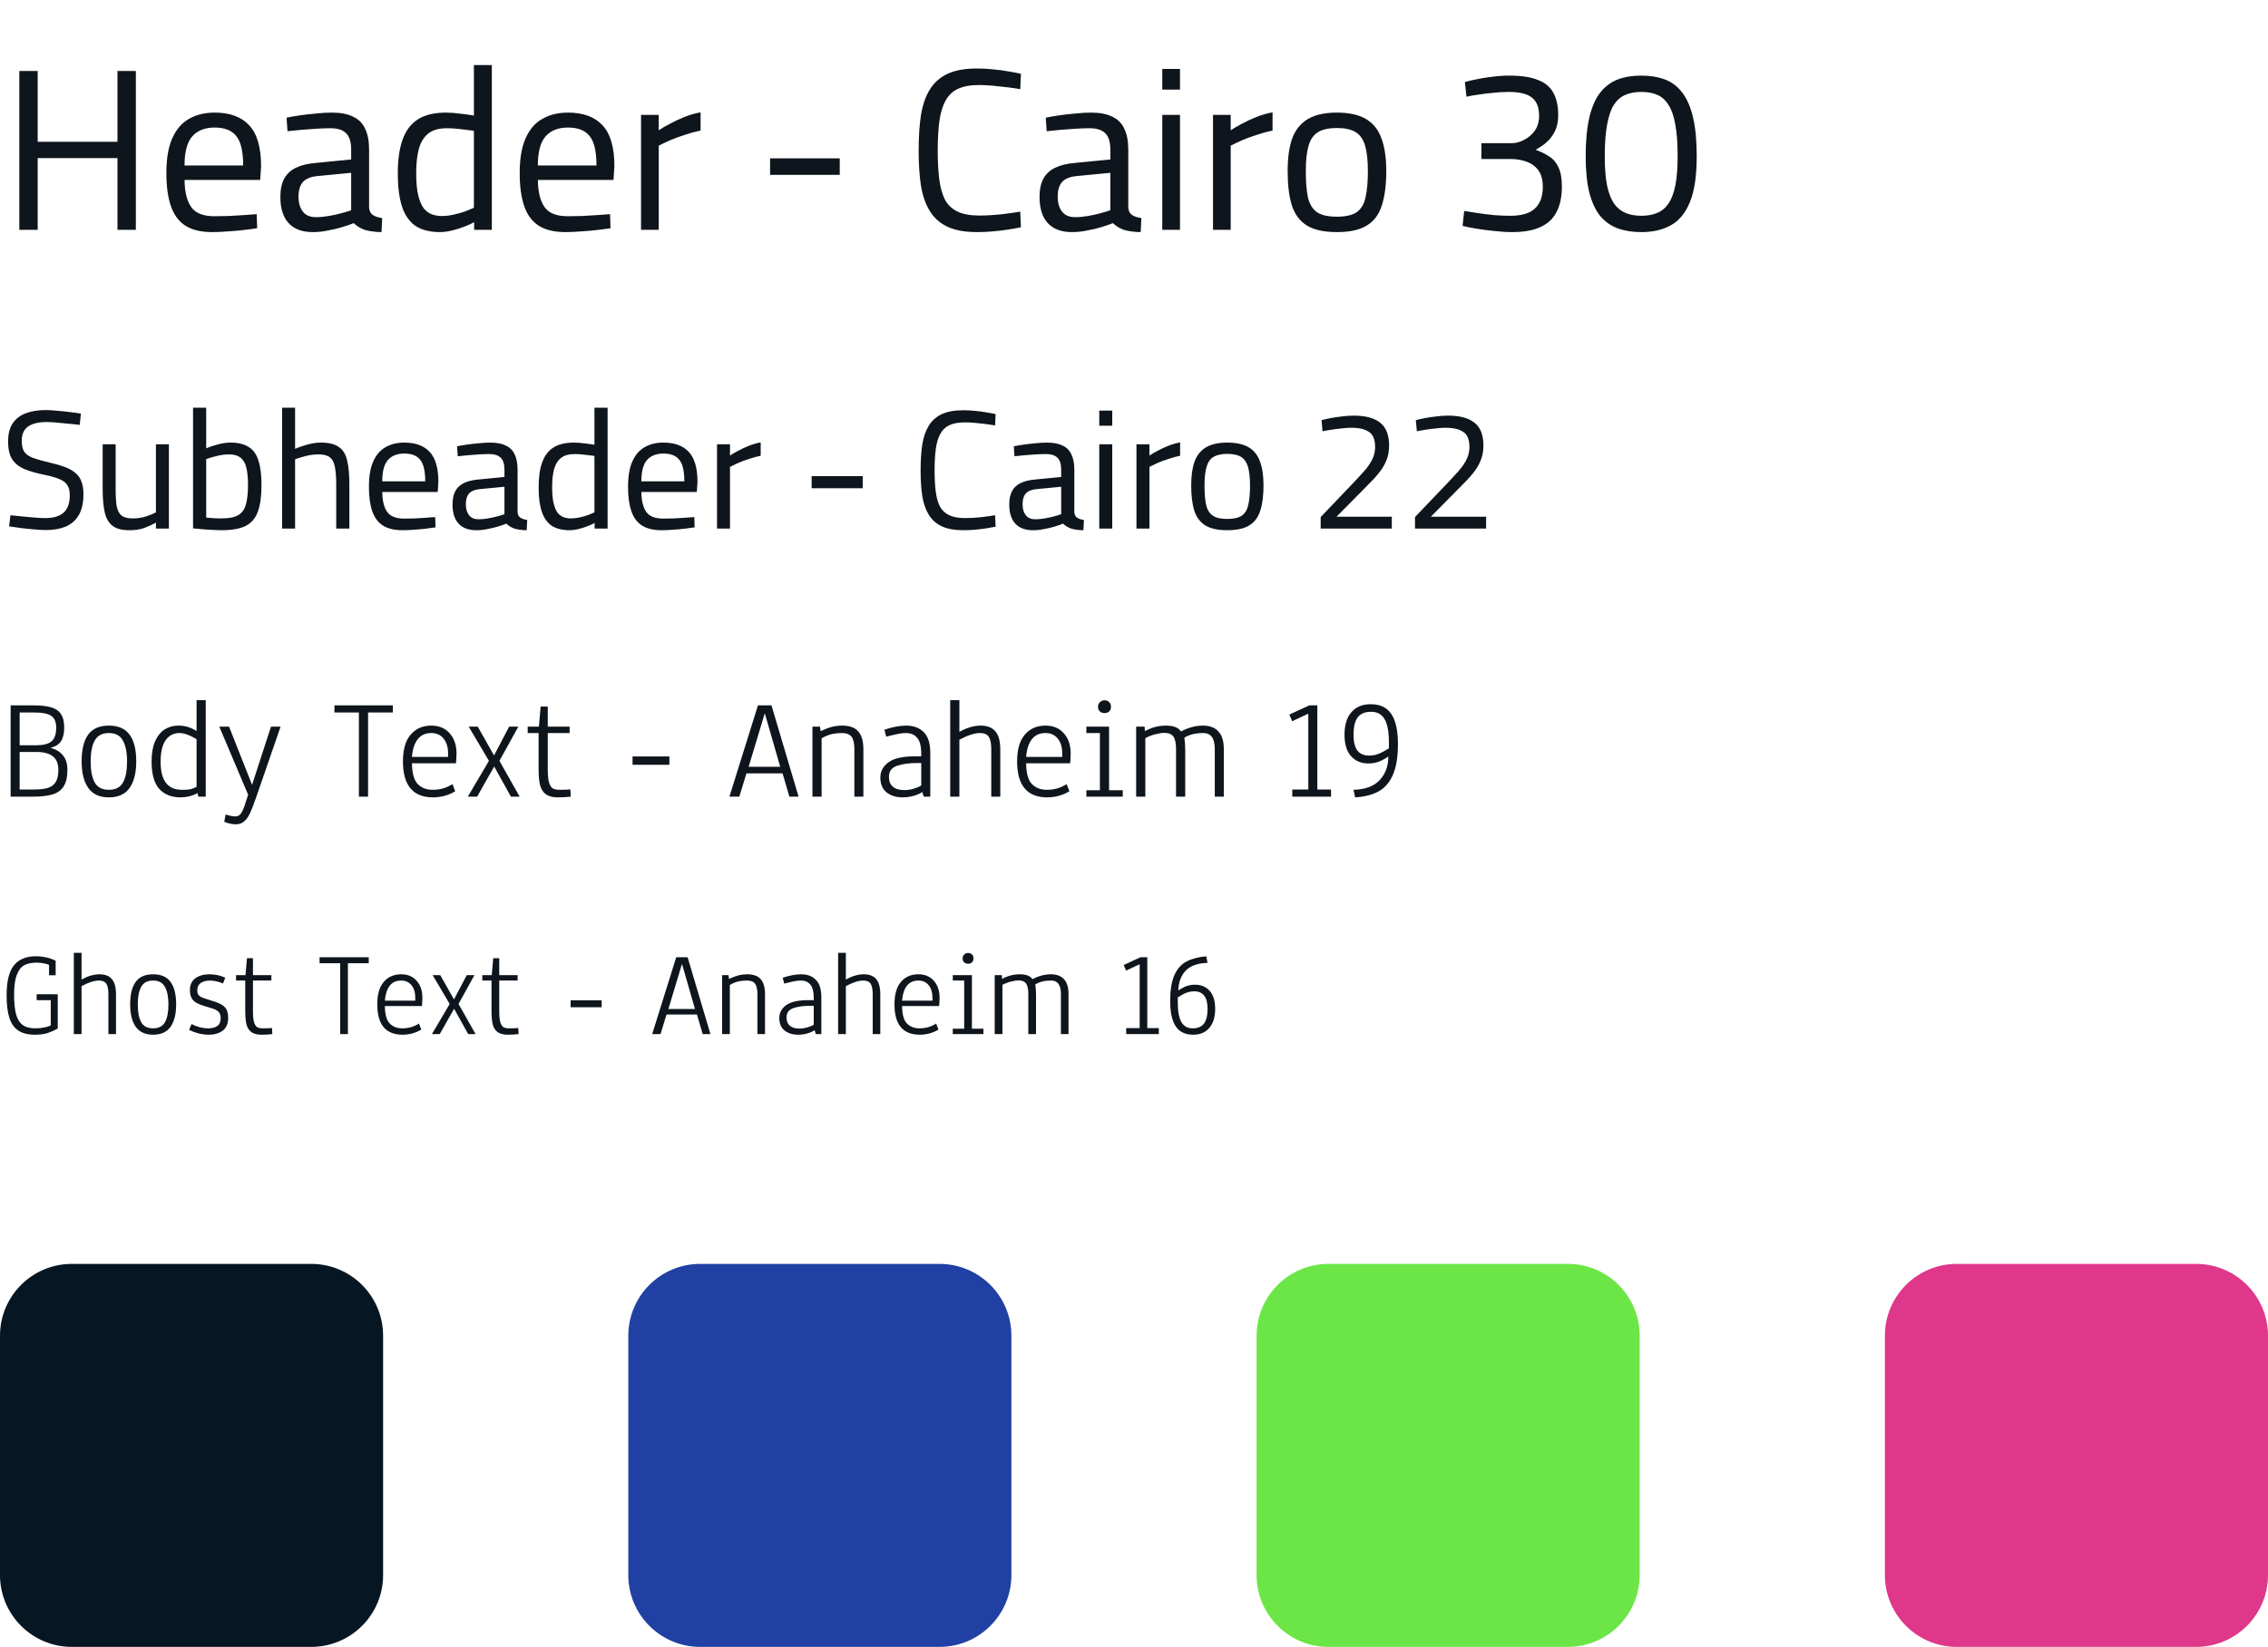
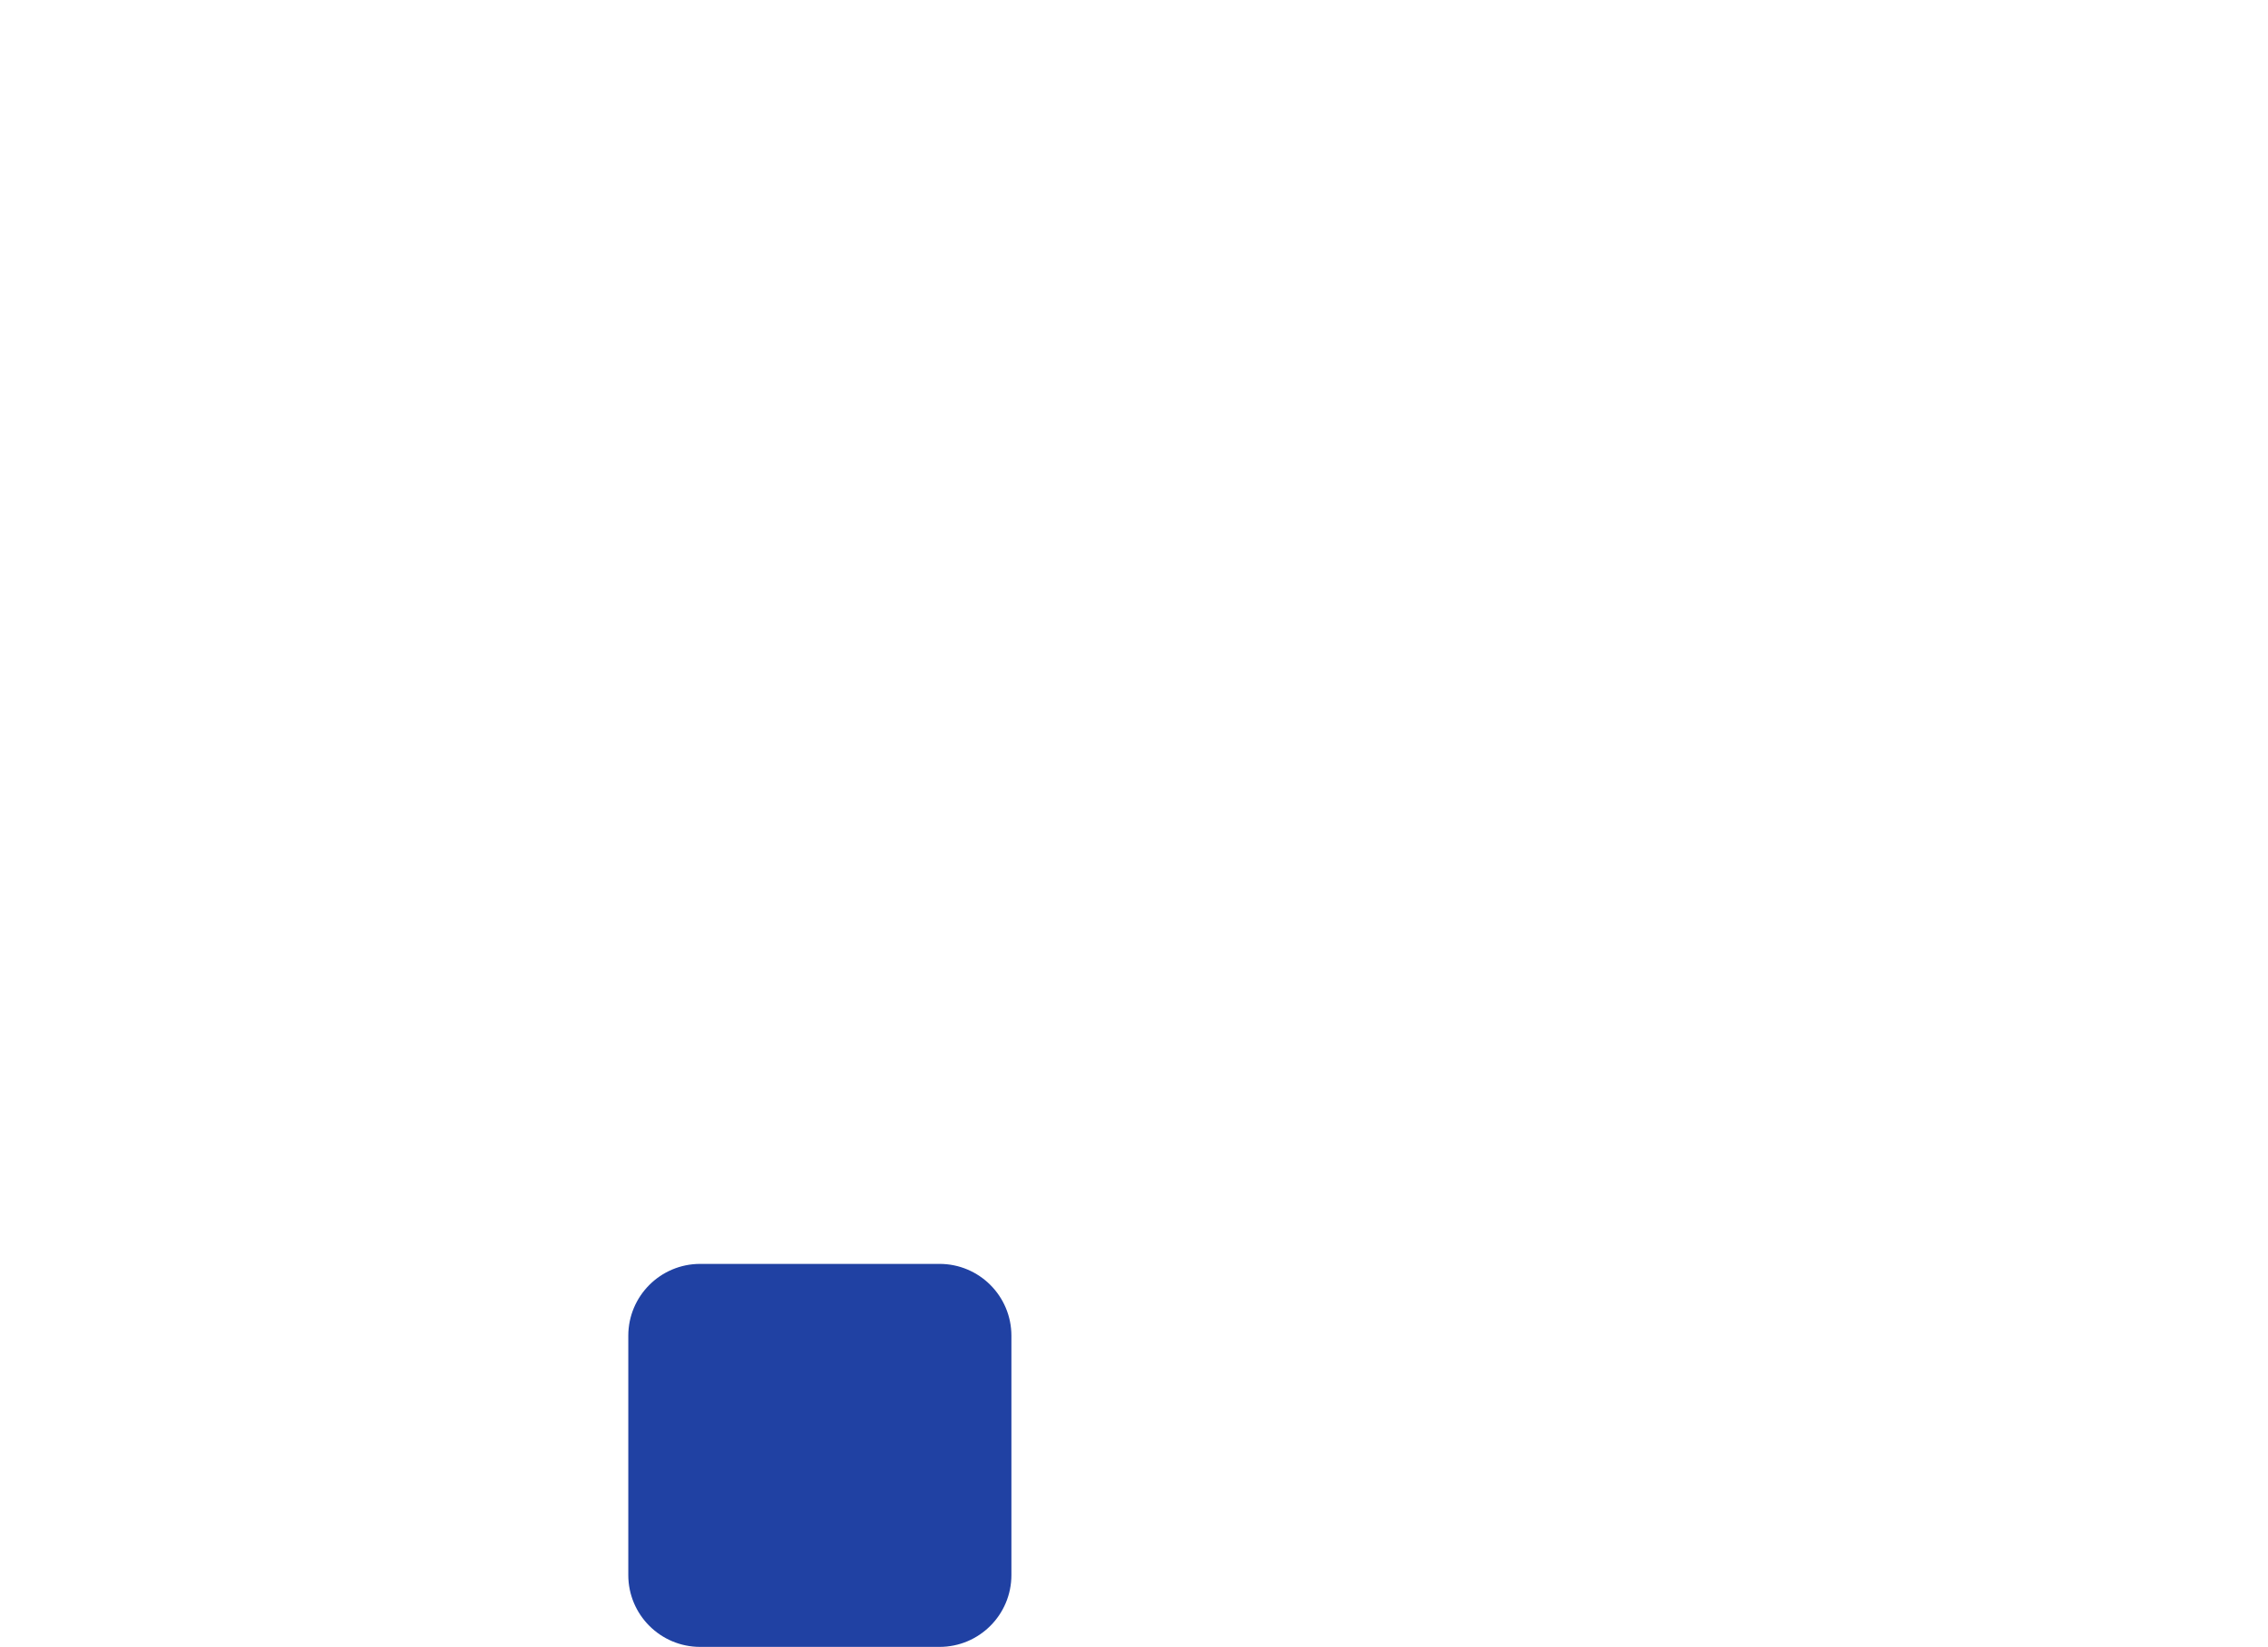
<svg xmlns="http://www.w3.org/2000/svg" width="296" height="215" viewBox="0 0 296 215" fill="none">
-   <path d="M40.62 165H9.38C4.199 165 0 169.199 0 174.38V205.62C0 210.801 4.199 215 9.38 215H40.62C45.801 215 50 210.801 50 205.62V174.38C50 169.199 45.801 165 40.62 165Z" fill="#061622" />
  <path d="M122.62 165H91.38C86.199 165 82 169.199 82 174.38V205.62C82 210.801 86.199 215 91.38 215H122.62C127.801 215 132 210.801 132 205.62V174.38C132 169.199 127.801 165 122.62 165Z" fill="#2041A3" />
-   <path d="M204.62 165H173.38C168.199 165 164 169.199 164 174.38V205.62C164 210.801 168.199 215 173.38 215H204.62C209.801 215 214 210.801 214 205.62V174.38C214 169.199 209.801 165 204.62 165Z" fill="#6BE646" />
-   <path d="M286.62 165H255.38C250.199 165 246 169.199 246 174.38V205.62C246 210.801 250.199 215 255.38 215H286.62C291.801 215 296 210.801 296 205.62V174.38C296 169.199 291.801 165 286.62 165Z" fill="#DF3789" />
-   <path d="M2.52 30V9.27H4.92V18.51H15.33V9.27H17.73V30H15.33V20.64H4.92V30H2.52ZM27.714 30.3C26.214 30.3 25.024 30.01 24.144 29.43C23.284 28.85 22.664 27.99 22.284 26.85C21.904 25.71 21.714 24.29 21.714 22.59C21.714 20.69 21.974 19.17 22.494 18.03C23.014 16.87 23.744 16.03 24.684 15.51C25.624 14.97 26.734 14.7 28.014 14.7C30.014 14.7 31.524 15.26 32.544 16.38C33.564 17.48 34.074 19.26 34.074 21.72L33.954 23.49H24.084C24.104 25.05 24.394 26.23 24.954 27.03C25.514 27.83 26.524 28.23 27.984 28.23C28.544 28.23 29.154 28.22 29.814 28.2C30.494 28.16 31.164 28.12 31.824 28.08C32.484 28.04 33.044 28 33.504 27.96L33.564 29.79C33.084 29.87 32.494 29.95 31.794 30.03C31.114 30.11 30.414 30.17 29.694 30.21C28.974 30.27 28.314 30.3 27.714 30.3ZM24.084 21.6H31.734C31.734 19.76 31.434 18.48 30.834 17.76C30.254 17.02 29.314 16.65 28.014 16.65C26.754 16.65 25.784 17.03 25.104 17.79C24.424 18.55 24.084 19.82 24.084 21.6ZM40.821 30.3C39.441 30.3 38.391 29.91 37.671 29.13C36.951 28.35 36.591 27.21 36.591 25.71C36.591 24.73 36.761 23.93 37.101 23.31C37.441 22.69 37.951 22.22 38.631 21.9C39.331 21.56 40.191 21.35 41.211 21.27L45.831 20.82V19.53C45.831 18.51 45.601 17.79 45.141 17.37C44.701 16.95 44.041 16.74 43.161 16.74C42.661 16.74 42.061 16.76 41.361 16.8C40.681 16.84 40.001 16.89 39.321 16.95C38.641 17.01 38.041 17.07 37.521 17.13L37.401 15.36C37.881 15.26 38.461 15.16 39.141 15.06C39.821 14.96 40.531 14.88 41.271 14.82C42.011 14.74 42.691 14.7 43.311 14.7C44.451 14.7 45.381 14.88 46.101 15.24C46.821 15.58 47.341 16.11 47.661 16.83C48.001 17.53 48.171 18.43 48.171 19.53V27.12C48.211 27.56 48.381 27.88 48.681 28.08C49.001 28.28 49.401 28.41 49.881 28.47L49.791 30.3C49.351 30.3 48.951 30.27 48.591 30.21C48.231 30.17 47.891 30.1 47.571 30C47.311 29.9 47.061 29.78 46.821 29.64C46.601 29.5 46.381 29.33 46.161 29.13C45.781 29.29 45.291 29.46 44.691 29.64C44.111 29.82 43.481 29.97 42.801 30.09C42.141 30.23 41.481 30.3 40.821 30.3ZM41.211 28.35C41.751 28.35 42.311 28.3 42.891 28.2C43.471 28.1 44.021 27.98 44.541 27.84C45.061 27.7 45.491 27.57 45.831 27.45V22.56L41.481 22.98C40.581 23.06 39.931 23.32 39.531 23.76C39.151 24.2 38.961 24.83 38.961 25.65C38.961 26.49 39.151 27.15 39.531 27.63C39.911 28.11 40.471 28.35 41.211 28.35ZM57.349 30.3C56.749 30.3 56.179 30.23 55.639 30.09C55.099 29.97 54.599 29.75 54.139 29.43C53.699 29.11 53.309 28.67 52.969 28.11C52.629 27.53 52.369 26.79 52.189 25.89C52.009 24.99 51.919 23.9 51.919 22.62C51.919 20.84 52.129 19.37 52.549 18.21C52.969 17.03 53.639 16.15 54.559 15.57C55.479 14.99 56.699 14.7 58.219 14.7C58.799 14.7 59.449 14.75 60.169 14.85C60.889 14.93 61.449 15.01 61.849 15.09V8.49H64.189V30H61.879V29.01C61.559 29.19 61.139 29.38 60.619 29.58C60.119 29.78 59.579 29.95 58.999 30.09C58.439 30.23 57.889 30.3 57.349 30.3ZM57.649 28.2C58.169 28.2 58.689 28.14 59.209 28.02C59.749 27.9 60.249 27.76 60.709 27.6C61.169 27.42 61.549 27.26 61.849 27.12V17.07C61.609 17.03 61.279 16.99 60.859 16.95C60.439 16.89 59.999 16.84 59.539 16.8C59.099 16.76 58.699 16.74 58.339 16.74C57.319 16.74 56.519 16.96 55.939 17.4C55.359 17.84 54.939 18.5 54.679 19.38C54.439 20.24 54.319 21.32 54.319 22.62C54.319 23.82 54.409 24.79 54.589 25.53C54.769 26.25 55.009 26.81 55.309 27.21C55.629 27.59 55.989 27.85 56.389 27.99C56.789 28.13 57.209 28.2 57.649 28.2ZM73.827 30.3C72.327 30.3 71.137 30.01 70.257 29.43C69.397 28.85 68.777 27.99 68.397 26.85C68.017 25.71 67.827 24.29 67.827 22.59C67.827 20.69 68.087 19.17 68.607 18.03C69.127 16.87 69.857 16.03 70.797 15.51C71.737 14.97 72.847 14.7 74.127 14.7C76.127 14.7 77.637 15.26 78.657 16.38C79.677 17.48 80.187 19.26 80.187 21.72L80.067 23.49H70.197C70.217 25.05 70.507 26.23 71.067 27.03C71.627 27.83 72.637 28.23 74.097 28.23C74.657 28.23 75.267 28.22 75.927 28.2C76.607 28.16 77.277 28.12 77.937 28.08C78.597 28.04 79.157 28 79.617 27.96L79.677 29.79C79.197 29.87 78.607 29.95 77.907 30.03C77.227 30.11 76.527 30.17 75.807 30.21C75.087 30.27 74.427 30.3 73.827 30.3ZM70.197 21.6H77.847C77.847 19.76 77.547 18.48 76.947 17.76C76.367 17.02 75.427 16.65 74.127 16.65C72.867 16.65 71.897 17.03 71.217 17.79C70.537 18.55 70.197 19.82 70.197 21.6ZM83.664 30V15H85.974V17.01C86.354 16.75 86.834 16.47 87.414 16.17C87.994 15.85 88.634 15.55 89.334 15.27C90.034 14.99 90.734 14.79 91.434 14.67V17.04C90.754 17.18 90.064 17.37 89.364 17.61C88.664 17.83 88.014 18.07 87.414 18.33C86.834 18.59 86.354 18.82 85.974 19.02V30H83.664ZM100.506 22.83V20.67H109.596V22.83H100.506ZM127.514 30.3C125.954 30.3 124.674 30.07 123.674 29.61C122.694 29.15 121.924 28.47 121.364 27.57C120.804 26.67 120.414 25.56 120.194 24.24C119.994 22.92 119.894 21.4 119.894 19.68C119.894 17.92 119.994 16.37 120.194 15.03C120.414 13.69 120.804 12.57 121.364 11.67C121.924 10.77 122.694 10.09 123.674 9.63C124.674 9.17 125.954 8.94 127.514 8.94C128.234 8.94 128.944 8.98 129.644 9.06C130.364 9.12 131.034 9.21 131.654 9.33C132.274 9.43 132.804 9.53 133.244 9.63L133.154 11.64C132.714 11.56 132.174 11.48 131.534 11.4C130.894 11.32 130.244 11.25 129.584 11.19C128.924 11.13 128.324 11.1 127.784 11.1C126.644 11.1 125.714 11.27 124.994 11.61C124.294 11.95 123.754 12.48 123.374 13.2C122.994 13.9 122.734 14.79 122.594 15.87C122.454 16.93 122.384 18.2 122.384 19.68C122.384 21.12 122.454 22.38 122.594 23.46C122.734 24.52 122.984 25.4 123.344 26.1C123.724 26.78 124.274 27.29 124.994 27.63C125.714 27.97 126.654 28.14 127.814 28.14C128.654 28.14 129.574 28.09 130.574 27.99C131.594 27.87 132.454 27.75 133.154 27.63L133.244 29.67C132.764 29.77 132.204 29.87 131.564 29.97C130.924 30.07 130.254 30.15 129.554 30.21C128.854 30.27 128.174 30.3 127.514 30.3ZM139.903 30.3C138.523 30.3 137.473 29.91 136.753 29.13C136.033 28.35 135.673 27.21 135.673 25.71C135.673 24.73 135.843 23.93 136.183 23.31C136.523 22.69 137.033 22.22 137.713 21.9C138.413 21.56 139.273 21.35 140.293 21.27L144.913 20.82V19.53C144.913 18.51 144.683 17.79 144.223 17.37C143.783 16.95 143.123 16.74 142.243 16.74C141.743 16.74 141.143 16.76 140.443 16.8C139.763 16.84 139.083 16.89 138.403 16.95C137.723 17.01 137.123 17.07 136.603 17.13L136.483 15.36C136.963 15.26 137.543 15.16 138.223 15.06C138.903 14.96 139.613 14.88 140.353 14.82C141.093 14.74 141.773 14.7 142.393 14.7C143.533 14.7 144.463 14.88 145.183 15.24C145.903 15.58 146.423 16.11 146.743 16.83C147.083 17.53 147.253 18.43 147.253 19.53V27.12C147.293 27.56 147.463 27.88 147.763 28.08C148.083 28.28 148.483 28.41 148.963 28.47L148.873 30.3C148.433 30.3 148.033 30.27 147.673 30.21C147.313 30.17 146.973 30.1 146.653 30C146.393 29.9 146.143 29.78 145.903 29.64C145.683 29.5 145.463 29.33 145.243 29.13C144.863 29.29 144.373 29.46 143.773 29.64C143.193 29.82 142.563 29.97 141.883 30.09C141.223 30.23 140.563 30.3 139.903 30.3ZM140.293 28.35C140.833 28.35 141.393 28.3 141.973 28.2C142.553 28.1 143.103 27.98 143.623 27.84C144.143 27.7 144.573 27.57 144.913 27.45V22.56L140.563 22.98C139.663 23.06 139.013 23.32 138.613 23.76C138.233 24.2 138.043 24.83 138.043 25.65C138.043 26.49 138.233 27.15 138.613 27.63C138.993 28.11 139.553 28.35 140.293 28.35ZM151.691 30V15H154.001V30H151.691ZM151.691 11.7V9H154.001V11.7H151.691ZM158.312 30V15H160.622V17.01C161.002 16.75 161.482 16.47 162.062 16.17C162.642 15.85 163.282 15.55 163.982 15.27C164.682 14.99 165.382 14.79 166.082 14.67V17.04C165.402 17.18 164.712 17.37 164.012 17.61C163.312 17.83 162.662 18.07 162.062 18.33C161.482 18.59 161.002 18.82 160.622 19.02V30H158.312ZM174.473 30.3C172.793 30.3 171.483 30.01 170.543 29.43C169.623 28.85 168.973 27.97 168.593 26.79C168.233 25.61 168.053 24.12 168.053 22.32C168.053 20.6 168.253 19.18 168.653 18.06C169.073 16.94 169.753 16.1 170.693 15.54C171.633 14.98 172.893 14.7 174.473 14.7C176.073 14.7 177.343 14.98 178.283 15.54C179.223 16.1 179.893 16.94 180.293 18.06C180.713 19.18 180.923 20.6 180.923 22.32C180.923 24.12 180.733 25.61 180.353 26.79C179.993 27.97 179.343 28.85 178.403 29.43C177.483 30.01 176.173 30.3 174.473 30.3ZM174.473 28.29C175.633 28.29 176.503 28.09 177.083 27.69C177.663 27.27 178.043 26.62 178.223 25.74C178.423 24.86 178.523 23.72 178.523 22.32C178.523 20.94 178.403 19.84 178.163 19.02C177.923 18.2 177.513 17.61 176.933 17.25C176.353 16.89 175.533 16.71 174.473 16.71C173.433 16.71 172.613 16.89 172.013 17.25C171.433 17.61 171.023 18.2 170.783 19.02C170.543 19.84 170.423 20.94 170.423 22.32C170.423 23.72 170.513 24.86 170.693 25.74C170.893 26.62 171.283 27.27 171.863 27.69C172.443 28.09 173.313 28.29 174.473 28.29ZM197.363 30.3C196.603 30.3 195.813 30.25 194.993 30.15C194.173 30.07 193.403 29.97 192.683 29.85C191.963 29.73 191.363 29.61 190.883 29.49L191.093 27.54C191.553 27.62 192.123 27.71 192.803 27.81C193.483 27.91 194.203 28 194.963 28.08C195.723 28.14 196.443 28.17 197.123 28.17C198.563 28.17 199.623 27.86 200.303 27.24C201.003 26.6 201.353 25.66 201.353 24.42C201.353 23.52 201.173 22.81 200.813 22.29C200.453 21.77 199.963 21.39 199.343 21.15C198.743 20.91 198.073 20.78 197.333 20.76H193.343V18.69H197.333C197.833 18.69 198.353 18.55 198.893 18.27C199.453 17.99 199.923 17.59 200.303 17.07C200.683 16.53 200.873 15.89 200.873 15.15C200.873 14.03 200.563 13.23 199.943 12.75C199.343 12.25 198.323 12 196.883 12C196.223 12 195.543 12.04 194.843 12.12C194.163 12.18 193.513 12.26 192.893 12.36C192.293 12.44 191.793 12.53 191.393 12.63L191.183 10.71C191.583 10.59 192.093 10.47 192.713 10.35C193.353 10.21 194.043 10.1 194.783 10.02C195.523 9.92 196.253 9.87 196.973 9.87C198.553 9.87 199.803 10.06 200.723 10.44C201.663 10.8 202.333 11.36 202.733 12.12C203.153 12.88 203.363 13.85 203.363 15.03C203.363 15.79 203.243 16.44 203.003 16.98C202.763 17.5 202.473 17.94 202.133 18.3C201.793 18.64 201.463 18.91 201.143 19.11C200.823 19.31 200.583 19.46 200.423 19.56C201.103 19.8 201.693 20.09 202.193 20.43C202.713 20.75 203.113 21.22 203.393 21.84C203.693 22.44 203.843 23.27 203.843 24.33C203.843 25.67 203.613 26.78 203.153 27.66C202.713 28.54 202.013 29.2 201.053 29.64C200.093 30.08 198.863 30.3 197.363 30.3ZM214.211 30.3C213.071 30.3 212.051 30.14 211.151 29.82C210.271 29.5 209.511 28.97 208.871 28.23C208.251 27.47 207.771 26.45 207.431 25.17C207.111 23.89 206.951 22.3 206.951 20.4C206.951 18.38 207.111 16.69 207.431 15.33C207.751 13.97 208.221 12.89 208.841 12.09C209.481 11.29 210.241 10.72 211.121 10.38C212.021 10.04 213.041 9.87 214.181 9.87C215.361 9.87 216.401 10.04 217.301 10.38C218.201 10.72 218.951 11.29 219.551 12.09C220.171 12.89 220.641 13.97 220.961 15.33C221.281 16.67 221.441 18.36 221.441 20.4C221.441 22.92 221.151 24.9 220.571 26.34C219.991 27.78 219.161 28.8 218.081 29.4C217.021 30 215.731 30.3 214.211 30.3ZM214.211 28.17C214.991 28.17 215.671 28.05 216.251 27.81C216.851 27.57 217.351 27.16 217.751 26.58C218.151 26 218.451 25.21 218.651 24.21C218.851 23.19 218.951 21.92 218.951 20.4C218.951 18.74 218.851 17.37 218.651 16.29C218.471 15.21 218.181 14.36 217.781 13.74C217.401 13.1 216.911 12.65 216.311 12.39C215.731 12.13 215.031 12 214.211 12C213.411 12 212.711 12.13 212.111 12.39C211.511 12.65 211.011 13.09 210.611 13.71C210.231 14.33 209.941 15.19 209.741 16.29C209.541 17.37 209.441 18.75 209.441 20.43C209.441 21.95 209.541 23.22 209.741 24.24C209.961 25.24 210.271 26.03 210.671 26.61C211.091 27.17 211.591 27.57 212.171 27.81C212.771 28.05 213.451 28.17 214.211 28.17ZM6.006 69.198C5.566 69.198 5.053 69.169 4.466 69.11C3.879 69.066 3.293 69.007 2.706 68.934C2.134 68.846 1.628 68.773 1.188 68.714L1.364 67.262C1.789 67.306 2.281 67.357 2.838 67.416C3.41 67.475 3.967 67.526 4.51 67.57C5.067 67.614 5.537 67.636 5.918 67.636C6.989 67.636 7.788 67.394 8.316 66.91C8.844 66.426 9.108 65.671 9.108 64.644C9.108 64.087 8.998 63.647 8.778 63.324C8.573 62.987 8.221 62.723 7.722 62.532C7.238 62.327 6.585 62.143 5.764 61.982C4.708 61.762 3.828 61.505 3.124 61.212C2.435 60.904 1.914 60.471 1.562 59.914C1.225 59.357 1.056 58.601 1.056 57.648C1.056 56.665 1.254 55.873 1.65 55.272C2.061 54.671 2.633 54.231 3.366 53.952C4.114 53.673 4.979 53.534 5.962 53.534C6.402 53.534 6.901 53.563 7.458 53.622C8.03 53.666 8.587 53.725 9.13 53.798C9.687 53.857 10.164 53.923 10.56 53.996L10.406 55.47C9.981 55.411 9.489 55.36 8.932 55.316C8.375 55.257 7.839 55.206 7.326 55.162C6.813 55.118 6.402 55.096 6.094 55.096C5.023 55.096 4.209 55.294 3.652 55.69C3.109 56.086 2.838 56.702 2.838 57.538C2.838 58.183 2.955 58.675 3.19 59.012C3.439 59.349 3.835 59.613 4.378 59.804C4.921 59.995 5.632 60.193 6.512 60.398C7.275 60.574 7.927 60.765 8.47 60.97C9.027 61.175 9.482 61.432 9.834 61.74C10.201 62.033 10.465 62.407 10.626 62.862C10.802 63.302 10.89 63.852 10.89 64.512C10.89 65.627 10.692 66.529 10.296 67.218C9.9 67.907 9.335 68.413 8.602 68.736C7.869 69.044 7.003 69.198 6.006 69.198ZM16.852 69.22C15.913 69.22 15.194 69.029 14.696 68.648C14.197 68.267 13.852 67.673 13.662 66.866C13.486 66.059 13.398 65.018 13.398 63.742V58H15.092V63.742C15.092 64.71 15.136 65.48 15.224 66.052C15.326 66.624 15.539 67.042 15.862 67.306C16.184 67.555 16.669 67.68 17.314 67.68C17.959 67.68 18.546 67.592 19.074 67.416C19.602 67.24 20.027 67.064 20.35 66.888V58H22.044V69H20.35V68.23C19.881 68.494 19.367 68.729 18.81 68.934C18.267 69.125 17.614 69.22 16.852 69.22ZM28.913 69.22C28.59 69.22 28.201 69.205 27.747 69.176C27.307 69.161 26.86 69.132 26.405 69.088C25.95 69.044 25.547 69.007 25.195 68.978V53.226H26.911V58.528C27.263 58.367 27.739 58.205 28.341 58.044C28.942 57.868 29.521 57.78 30.079 57.78C31.076 57.78 31.868 57.971 32.455 58.352C33.056 58.719 33.481 59.313 33.731 60.134C33.995 60.941 34.127 62.004 34.127 63.324C34.127 64.791 33.965 65.957 33.643 66.822C33.335 67.673 32.8 68.289 32.037 68.67C31.289 69.037 30.247 69.22 28.913 69.22ZM28.891 67.68C29.888 67.68 30.629 67.533 31.113 67.24C31.611 66.932 31.942 66.455 32.103 65.81C32.279 65.165 32.367 64.336 32.367 63.324C32.367 62.385 32.294 61.623 32.147 61.036C32 60.449 31.744 60.017 31.377 59.738C31.025 59.459 30.534 59.32 29.903 59.32C29.36 59.32 28.81 59.393 28.253 59.54C27.695 59.672 27.248 59.804 26.911 59.936V67.57C27.219 67.599 27.571 67.629 27.967 67.658C28.378 67.673 28.686 67.68 28.891 67.68ZM36.818 69V53.226H38.512V58.594C38.894 58.418 39.4 58.242 40.03 58.066C40.676 57.875 41.292 57.78 41.878 57.78C42.89 57.78 43.66 57.963 44.188 58.33C44.731 58.682 45.098 59.254 45.288 60.046C45.494 60.838 45.596 61.879 45.596 63.17V69H43.88V63.236C43.88 62.283 43.822 61.52 43.704 60.948C43.602 60.376 43.389 59.965 43.066 59.716C42.744 59.452 42.245 59.32 41.57 59.32C41.013 59.32 40.448 59.393 39.876 59.54C39.304 59.687 38.85 59.826 38.512 59.958V69H36.818ZM52.55 69.22C51.45 69.22 50.578 69.007 49.932 68.582C49.302 68.157 48.847 67.526 48.568 66.69C48.29 65.854 48.15 64.813 48.15 63.566C48.15 62.173 48.341 61.058 48.722 60.222C49.104 59.371 49.639 58.755 50.328 58.374C51.018 57.978 51.832 57.78 52.77 57.78C54.237 57.78 55.344 58.191 56.092 59.012C56.84 59.819 57.214 61.124 57.214 62.928L57.126 64.226H49.888C49.903 65.37 50.116 66.235 50.526 66.822C50.937 67.409 51.678 67.702 52.748 67.702C53.159 67.702 53.606 67.695 54.09 67.68C54.589 67.651 55.08 67.621 55.564 67.592C56.048 67.563 56.459 67.533 56.796 67.504L56.84 68.846C56.488 68.905 56.056 68.963 55.542 69.022C55.044 69.081 54.53 69.125 54.002 69.154C53.474 69.198 52.99 69.22 52.55 69.22ZM49.888 62.84H55.498C55.498 61.491 55.278 60.552 54.838 60.024C54.413 59.481 53.724 59.21 52.77 59.21C51.846 59.21 51.135 59.489 50.636 60.046C50.138 60.603 49.888 61.535 49.888 62.84ZM62.162 69.22C61.15 69.22 60.38 68.934 59.852 68.362C59.324 67.79 59.06 66.954 59.06 65.854C59.06 65.135 59.184 64.549 59.434 64.094C59.683 63.639 60.057 63.295 60.556 63.06C61.069 62.811 61.7 62.657 62.448 62.598L65.836 62.268V61.322C65.836 60.574 65.667 60.046 65.33 59.738C65.007 59.43 64.523 59.276 63.878 59.276C63.511 59.276 63.071 59.291 62.558 59.32C62.059 59.349 61.56 59.386 61.062 59.43C60.563 59.474 60.123 59.518 59.742 59.562L59.654 58.264C60.006 58.191 60.431 58.117 60.93 58.044C61.428 57.971 61.949 57.912 62.492 57.868C63.034 57.809 63.533 57.78 63.988 57.78C64.824 57.78 65.506 57.912 66.034 58.176C66.562 58.425 66.943 58.814 67.178 59.342C67.427 59.855 67.552 60.515 67.552 61.322V66.888C67.581 67.211 67.706 67.445 67.926 67.592C68.16 67.739 68.454 67.834 68.806 67.878L68.74 69.22C68.417 69.22 68.124 69.198 67.86 69.154C67.596 69.125 67.346 69.073 67.112 69C66.921 68.927 66.738 68.839 66.562 68.736C66.4 68.633 66.239 68.509 66.078 68.362C65.799 68.479 65.44 68.604 65 68.736C64.574 68.868 64.112 68.978 63.614 69.066C63.13 69.169 62.646 69.22 62.162 69.22ZM62.448 67.79C62.844 67.79 63.254 67.753 63.68 67.68C64.105 67.607 64.508 67.519 64.89 67.416C65.271 67.313 65.586 67.218 65.836 67.13V63.544L62.646 63.852C61.986 63.911 61.509 64.101 61.216 64.424C60.937 64.747 60.798 65.209 60.798 65.81C60.798 66.426 60.937 66.91 61.216 67.262C61.494 67.614 61.905 67.79 62.448 67.79ZM74.283 69.22C73.843 69.22 73.425 69.169 73.029 69.066C72.633 68.978 72.266 68.817 71.929 68.582C71.606 68.347 71.32 68.025 71.071 67.614C70.821 67.189 70.631 66.646 70.499 65.986C70.367 65.326 70.301 64.527 70.301 63.588C70.301 62.283 70.455 61.205 70.763 60.354C71.071 59.489 71.562 58.843 72.237 58.418C72.911 57.993 73.806 57.78 74.921 57.78C75.346 57.78 75.823 57.817 76.351 57.89C76.879 57.949 77.289 58.007 77.583 58.066V53.226H79.299V69H77.605V68.274C77.37 68.406 77.062 68.545 76.681 68.692C76.314 68.839 75.918 68.963 75.493 69.066C75.082 69.169 74.679 69.22 74.283 69.22ZM74.503 67.68C74.884 67.68 75.265 67.636 75.647 67.548C76.043 67.46 76.409 67.357 76.747 67.24C77.084 67.108 77.363 66.991 77.583 66.888V59.518C77.407 59.489 77.165 59.459 76.857 59.43C76.549 59.386 76.226 59.349 75.889 59.32C75.566 59.291 75.273 59.276 75.009 59.276C74.261 59.276 73.674 59.437 73.249 59.76C72.823 60.083 72.515 60.567 72.325 61.212C72.149 61.843 72.061 62.635 72.061 63.588C72.061 64.468 72.127 65.179 72.259 65.722C72.391 66.25 72.567 66.661 72.787 66.954C73.021 67.233 73.285 67.423 73.579 67.526C73.872 67.629 74.18 67.68 74.503 67.68ZM86.367 69.22C85.267 69.22 84.394 69.007 83.749 68.582C83.118 68.157 82.663 67.526 82.385 66.69C82.106 65.854 81.967 64.813 81.967 63.566C81.967 62.173 82.157 61.058 82.539 60.222C82.92 59.371 83.455 58.755 84.145 58.374C84.834 57.978 85.648 57.78 86.587 57.78C88.053 57.78 89.161 58.191 89.909 59.012C90.657 59.819 91.031 61.124 91.031 62.928L90.943 64.226H83.705C83.719 65.37 83.932 66.235 84.343 66.822C84.753 67.409 85.494 67.702 86.565 67.702C86.975 67.702 87.423 67.695 87.907 67.68C88.405 67.651 88.897 67.621 89.381 67.592C89.865 67.563 90.275 67.533 90.613 67.504L90.657 68.846C90.305 68.905 89.872 68.963 89.359 69.022C88.86 69.081 88.347 69.125 87.819 69.154C87.291 69.198 86.807 69.22 86.367 69.22ZM83.705 62.84H89.315C89.315 61.491 89.095 60.552 88.655 60.024C88.229 59.481 87.54 59.21 86.587 59.21C85.663 59.21 84.951 59.489 84.453 60.046C83.954 60.603 83.705 61.535 83.705 62.84ZM93.58 69V58H95.274V59.474C95.553 59.283 95.905 59.078 96.33 58.858C96.755 58.623 97.225 58.403 97.738 58.198C98.251 57.993 98.765 57.846 99.278 57.758V59.496C98.779 59.599 98.273 59.738 97.76 59.914C97.247 60.075 96.77 60.251 96.33 60.442C95.905 60.633 95.553 60.801 95.274 60.948V69H93.58ZM105.931 63.742V62.158H112.597V63.742H105.931ZM125.737 69.22C124.593 69.22 123.654 69.051 122.921 68.714C122.202 68.377 121.638 67.878 121.227 67.218C120.816 66.558 120.53 65.744 120.369 64.776C120.222 63.808 120.149 62.693 120.149 61.432C120.149 60.141 120.222 59.005 120.369 58.022C120.53 57.039 120.816 56.218 121.227 55.558C121.638 54.898 122.202 54.399 122.921 54.062C123.654 53.725 124.593 53.556 125.737 53.556C126.265 53.556 126.786 53.585 127.299 53.644C127.827 53.688 128.318 53.754 128.773 53.842C129.228 53.915 129.616 53.989 129.939 54.062L129.873 55.536C129.55 55.477 129.154 55.419 128.685 55.36C128.216 55.301 127.739 55.25 127.255 55.206C126.771 55.162 126.331 55.14 125.935 55.14C125.099 55.14 124.417 55.265 123.889 55.514C123.376 55.763 122.98 56.152 122.701 56.68C122.422 57.193 122.232 57.846 122.129 58.638C122.026 59.415 121.975 60.347 121.975 61.432C121.975 62.488 122.026 63.412 122.129 64.204C122.232 64.981 122.415 65.627 122.679 66.14C122.958 66.639 123.361 67.013 123.889 67.262C124.417 67.511 125.106 67.636 125.957 67.636C126.573 67.636 127.248 67.599 127.981 67.526C128.729 67.438 129.36 67.35 129.873 67.262L129.939 68.758C129.587 68.831 129.176 68.905 128.707 68.978C128.238 69.051 127.746 69.11 127.233 69.154C126.72 69.198 126.221 69.22 125.737 69.22ZM134.822 69.22C133.81 69.22 133.04 68.934 132.512 68.362C131.984 67.79 131.72 66.954 131.72 65.854C131.72 65.135 131.845 64.549 132.094 64.094C132.343 63.639 132.717 63.295 133.216 63.06C133.729 62.811 134.36 62.657 135.108 62.598L138.496 62.268V61.322C138.496 60.574 138.327 60.046 137.99 59.738C137.667 59.43 137.183 59.276 136.538 59.276C136.171 59.276 135.731 59.291 135.218 59.32C134.719 59.349 134.221 59.386 133.722 59.43C133.223 59.474 132.783 59.518 132.402 59.562L132.314 58.264C132.666 58.191 133.091 58.117 133.59 58.044C134.089 57.971 134.609 57.912 135.152 57.868C135.695 57.809 136.193 57.78 136.648 57.78C137.484 57.78 138.166 57.912 138.694 58.176C139.222 58.425 139.603 58.814 139.838 59.342C140.087 59.855 140.212 60.515 140.212 61.322V66.888C140.241 67.211 140.366 67.445 140.586 67.592C140.821 67.739 141.114 67.834 141.466 67.878L141.4 69.22C141.077 69.22 140.784 69.198 140.52 69.154C140.256 69.125 140.007 69.073 139.772 69C139.581 68.927 139.398 68.839 139.222 68.736C139.061 68.633 138.899 68.509 138.738 68.362C138.459 68.479 138.1 68.604 137.66 68.736C137.235 68.868 136.773 68.978 136.274 69.066C135.79 69.169 135.306 69.22 134.822 69.22ZM135.108 67.79C135.504 67.79 135.915 67.753 136.34 67.68C136.765 67.607 137.169 67.519 137.55 67.416C137.931 67.313 138.247 67.218 138.496 67.13V63.544L135.306 63.852C134.646 63.911 134.169 64.101 133.876 64.424C133.597 64.747 133.458 65.209 133.458 65.81C133.458 66.426 133.597 66.91 133.876 67.262C134.155 67.614 134.565 67.79 135.108 67.79ZM143.467 69V58H145.161V69H143.467ZM143.467 55.58V53.6H145.161V55.58H143.467ZM148.322 69V58H150.016V59.474C150.295 59.283 150.647 59.078 151.072 58.858C151.498 58.623 151.967 58.403 152.48 58.198C152.994 57.993 153.507 57.846 154.02 57.758V59.496C153.522 59.599 153.016 59.738 152.502 59.914C151.989 60.075 151.512 60.251 151.072 60.442C150.647 60.633 150.295 60.801 150.016 60.948V69H148.322ZM160.173 69.22C158.941 69.22 157.981 69.007 157.291 68.582C156.617 68.157 156.14 67.511 155.861 66.646C155.597 65.781 155.465 64.688 155.465 63.368C155.465 62.107 155.612 61.065 155.905 60.244C156.213 59.423 156.712 58.807 157.401 58.396C158.091 57.985 159.015 57.78 160.173 57.78C161.347 57.78 162.278 57.985 162.967 58.396C163.657 58.807 164.148 59.423 164.441 60.244C164.749 61.065 164.903 62.107 164.903 63.368C164.903 64.688 164.764 65.781 164.485 66.646C164.221 67.511 163.745 68.157 163.055 68.582C162.381 69.007 161.42 69.22 160.173 69.22ZM160.173 67.746C161.024 67.746 161.662 67.599 162.087 67.306C162.513 66.998 162.791 66.521 162.923 65.876C163.07 65.231 163.143 64.395 163.143 63.368C163.143 62.356 163.055 61.549 162.879 60.948C162.703 60.347 162.403 59.914 161.977 59.65C161.552 59.386 160.951 59.254 160.173 59.254C159.411 59.254 158.809 59.386 158.369 59.65C157.944 59.914 157.643 60.347 157.467 60.948C157.291 61.549 157.203 62.356 157.203 63.368C157.203 64.395 157.269 65.231 157.401 65.876C157.548 66.521 157.834 66.998 158.259 67.306C158.685 67.599 159.323 67.746 160.173 67.746ZM172.362 69V67.504L176.542 63.126C177.143 62.495 177.664 61.931 178.104 61.432C178.544 60.919 178.881 60.42 179.116 59.936C179.35 59.437 179.468 58.909 179.468 58.352C179.468 57.399 179.204 56.746 178.676 56.394C178.162 56.027 177.385 55.844 176.344 55.844C175.962 55.844 175.537 55.873 175.068 55.932C174.598 55.976 174.144 56.035 173.704 56.108C173.278 56.167 172.912 56.233 172.604 56.306L172.472 54.854C172.78 54.766 173.161 54.678 173.616 54.59C174.07 54.502 174.562 54.429 175.09 54.37C175.632 54.297 176.16 54.26 176.674 54.26C178.214 54.26 179.365 54.568 180.128 55.184C180.905 55.8 181.294 56.79 181.294 58.154C181.294 58.873 181.176 59.518 180.942 60.09C180.722 60.662 180.384 61.227 179.93 61.784C179.49 62.327 178.925 62.935 178.236 63.61L174.43 67.46H181.646V69H172.362ZM184.672 69V67.504L188.852 63.126C189.454 62.495 189.974 61.931 190.414 61.432C190.854 60.919 191.192 60.42 191.426 59.936C191.661 59.437 191.778 58.909 191.778 58.352C191.778 57.399 191.514 56.746 190.986 56.394C190.473 56.027 189.696 55.844 188.654 55.844C188.273 55.844 187.848 55.873 187.378 55.932C186.909 55.976 186.454 56.035 186.014 56.108C185.589 56.167 185.222 56.233 184.914 56.306L184.782 54.854C185.09 54.766 185.472 54.678 185.926 54.59C186.381 54.502 186.872 54.429 187.4 54.37C187.943 54.297 188.471 54.26 188.984 54.26C190.524 54.26 191.676 54.568 192.438 55.184C193.216 55.8 193.604 56.79 193.604 58.154C193.604 58.873 193.487 59.518 193.252 60.09C193.032 60.662 192.695 61.227 192.24 61.784C191.8 62.327 191.236 62.935 190.546 63.61L186.74 67.46H193.956V69H184.672ZM1.387 92.087H4.351C5.314 92.087 6.08 92.169 6.65 92.334C7.233 92.499 7.663 92.79 7.942 93.208C8.233 93.626 8.379 94.221 8.379 94.994C8.379 95.754 8.24 96.343 7.961 96.761C7.695 97.179 7.233 97.47 6.574 97.635C7.271 97.8 7.815 98.123 8.208 98.604C8.601 99.073 8.797 99.706 8.797 100.504C8.797 101.441 8.632 102.163 8.303 102.67C7.974 103.177 7.486 103.525 6.84 103.715C6.207 103.905 5.371 104 4.332 104H1.387V92.087ZM4.731 97.293C5.643 97.293 6.302 97.128 6.707 96.799C7.125 96.457 7.334 95.855 7.334 94.994C7.334 94.259 7.119 93.746 6.688 93.455C6.27 93.164 5.567 93.018 4.579 93.018H2.565V97.293H4.731ZM4.389 103.069C5.136 103.069 5.738 103.006 6.194 102.879C6.65 102.752 6.998 102.505 7.239 102.138C7.492 101.771 7.619 101.232 7.619 100.523C7.619 99.7 7.378 99.104 6.897 98.737C6.416 98.357 5.7 98.167 4.75 98.167H2.565V103.069H4.389ZM14.208 104.095C13.005 104.095 12.112 103.69 11.529 102.879C10.947 102.056 10.655 100.897 10.655 99.402C10.655 97.844 10.94 96.679 11.51 95.906C12.08 95.121 12.98 94.728 14.208 94.728C15.437 94.728 16.336 95.121 16.906 95.906C17.489 96.679 17.78 97.844 17.78 99.402C17.78 100.897 17.489 102.056 16.906 102.879C16.324 103.69 15.424 104.095 14.208 104.095ZM14.208 103.107C15.082 103.107 15.697 102.79 16.051 102.157C16.406 101.524 16.583 100.605 16.583 99.402C16.583 98.224 16.4 97.312 16.032 96.666C15.678 96.02 15.07 95.697 14.208 95.697C13.347 95.697 12.733 96.02 12.365 96.666C12.011 97.312 11.833 98.224 11.833 99.402C11.833 100.605 12.011 101.524 12.365 102.157C12.72 102.79 13.334 103.107 14.208 103.107ZM23.546 104.095C22.368 104.095 21.444 103.721 20.772 102.974C20.114 102.227 19.784 101.042 19.784 99.421C19.784 98.357 19.936 97.477 20.24 96.78C20.557 96.071 20.975 95.551 21.494 95.222C22.026 94.893 22.615 94.728 23.261 94.728C23.679 94.728 24.072 94.779 24.439 94.88C24.807 94.981 25.212 95.165 25.655 95.431V91.403H26.852V104H25.883L25.788 103.544C25.092 103.911 24.344 104.095 23.546 104.095ZM23.964 103.107C24.268 103.107 24.541 103.088 24.781 103.05C25.022 102.999 25.313 102.892 25.655 102.727V96.495C25.161 96.204 24.743 96.001 24.401 95.887C24.059 95.76 23.73 95.697 23.413 95.697C22.653 95.697 22.052 96.014 21.608 96.647C21.178 97.268 20.962 98.199 20.962 99.44C20.962 101.885 21.881 103.107 23.717 103.107H23.964ZM30.788 107.61C30.294 107.61 29.788 107.502 29.268 107.287L29.439 106.356L29.459 106.337C29.991 106.502 30.409 106.584 30.712 106.584C31.042 106.584 31.295 106.445 31.473 106.166C31.65 105.887 31.796 105.571 31.91 105.216C32.023 104.861 32.099 104.627 32.138 104.513L32.385 103.753L28.622 94.861H29.895L32.898 102.461L35.367 94.861H36.621L33.41 104.152C33.106 105.026 32.847 105.691 32.632 106.147C32.429 106.603 32.182 106.958 31.89 107.211C31.599 107.477 31.232 107.61 30.788 107.61ZM46.84 104V93.018H43.648V92.087H51.267V93.018H48.037V104H46.84ZM56.522 104.095C53.9 104.095 52.589 102.531 52.589 99.402C52.589 97.844 52.925 96.679 53.596 95.906C54.267 95.121 55.167 94.728 56.294 94.728C57.307 94.728 58.105 95.064 58.688 95.735C59.283 96.394 59.581 97.28 59.581 98.395L59.543 99.25L59.505 99.649H53.767C53.78 100.954 54.033 101.859 54.527 102.366C55.021 102.86 55.661 103.107 56.446 103.107C56.927 103.107 57.377 103.05 57.795 102.936C58.213 102.822 58.631 102.632 59.049 102.366L59.41 103.297C58.979 103.563 58.504 103.766 57.985 103.905C57.478 104.032 56.991 104.095 56.522 104.095ZM58.479 98.813V98.357C58.479 97.546 58.283 96.9 57.89 96.419C57.497 95.938 56.965 95.697 56.294 95.697C55.521 95.697 54.926 95.969 54.508 96.514C54.09 97.059 53.843 97.825 53.767 98.813H58.479ZM61.057 104L63.812 99.326L61.171 94.861H62.349L64.477 98.623L66.453 94.861H67.65L65.18 99.326L67.821 104H66.681L64.496 100.067L62.273 104H61.057ZM72.725 104.095C72.079 104.082 71.579 103.943 71.225 103.677C70.87 103.411 70.623 103.018 70.484 102.499C70.357 101.98 70.293 101.283 70.293 100.409V95.697H68.868V94.861H70.332L70.559 92.239H71.49V94.861H74.341V95.697H71.49V100.428C71.49 101.213 71.547 101.796 71.662 102.176C71.788 102.556 71.953 102.809 72.156 102.936C72.371 103.05 72.668 103.107 73.049 103.107C73.733 103.107 74.195 103.088 74.436 103.05L74.493 104C73.999 104.063 73.409 104.095 72.725 104.095ZM82.556 99.839V98.756H87.363V99.839H82.556ZM95.197 104L98.921 92.087H100.688L104.222 104H103.025L102.132 100.96H97.42L96.489 104H95.197ZM97.705 100.105H101.828L99.814 93.113L97.705 100.105ZM106.033 94.861H107.021L107.097 95.45C107.705 95.171 108.212 94.981 108.617 94.88C109.023 94.779 109.46 94.728 109.928 94.728C110.878 94.728 111.575 94.981 112.018 95.488C112.462 95.995 112.683 96.78 112.683 97.844V104H111.505V97.806C111.505 97.059 111.385 96.52 111.144 96.191C110.904 95.862 110.479 95.697 109.871 95.697C109.428 95.697 108.997 95.741 108.579 95.83C108.174 95.919 107.724 96.102 107.23 96.381V104H106.033V94.861ZM117.841 104.095C116.954 104.095 116.238 103.873 115.694 103.43C115.162 102.987 114.896 102.347 114.896 101.511C114.896 100.7 115.25 100.035 115.96 99.516C116.669 98.997 117.828 98.737 119.437 98.737H120.235V98.452C120.235 97.439 120.057 96.729 119.703 96.324C119.361 95.906 118.873 95.697 118.24 95.697C117.898 95.697 117.556 95.735 117.214 95.811C116.872 95.874 116.352 95.995 115.656 96.172L115.428 95.26C116.492 94.905 117.442 94.728 118.278 94.728C119.24 94.728 120 95.013 120.558 95.583C121.128 96.14 121.413 97.04 121.413 98.281V104H120.558L120.368 103.392C120.14 103.569 119.779 103.734 119.285 103.886C118.791 104.025 118.309 104.095 117.841 104.095ZM118.012 103.145C118.404 103.145 118.81 103.088 119.228 102.974C119.646 102.847 119.981 102.702 120.235 102.537V99.611H119.722C118.67 99.611 117.79 99.731 117.081 99.972C116.371 100.213 116.017 100.694 116.017 101.416C116.017 101.986 116.188 102.417 116.53 102.708C116.872 102.999 117.366 103.145 118.012 103.145ZM124.013 91.403H125.21V95.545C126.185 95 127.11 94.728 127.984 94.728C128.858 94.728 129.504 94.981 129.922 95.488C130.34 95.982 130.549 96.767 130.549 97.844V104H129.371V97.787C129.371 97.052 129.263 96.52 129.048 96.191C128.832 95.862 128.452 95.697 127.908 95.697C127.186 95.697 126.286 95.988 125.21 96.571V104H124.013V91.403ZM136.678 104.095C134.056 104.095 132.745 102.531 132.745 99.402C132.745 97.844 133.081 96.679 133.752 95.906C134.424 95.121 135.323 94.728 136.45 94.728C137.464 94.728 138.262 95.064 138.844 95.735C139.44 96.394 139.737 97.28 139.737 98.395L139.699 99.25L139.661 99.649H133.923C133.936 100.954 134.189 101.859 134.683 102.366C135.177 102.86 135.817 103.107 136.602 103.107C137.084 103.107 137.533 103.05 137.951 102.936C138.369 102.822 138.787 102.632 139.205 102.366L139.566 103.297C139.136 103.563 138.661 103.766 138.141 103.905C137.635 104.032 137.147 104.095 136.678 104.095ZM138.635 98.813V98.357C138.635 97.546 138.439 96.9 138.046 96.419C137.654 95.938 137.122 95.697 136.45 95.697C135.678 95.697 135.082 95.969 134.664 96.514C134.246 97.059 133.999 97.825 133.923 98.813H138.635ZM144.159 93.094C143.918 93.094 143.715 93.024 143.551 92.885C143.386 92.733 143.304 92.53 143.304 92.277C143.304 92.024 143.386 91.821 143.551 91.669C143.715 91.504 143.918 91.422 144.159 91.422C144.399 91.422 144.596 91.498 144.748 91.65C144.912 91.789 144.995 91.992 144.995 92.258C144.995 92.524 144.912 92.733 144.748 92.885C144.596 93.024 144.399 93.094 144.159 93.094ZM141.784 104V103.164H143.551V95.697H141.784V94.861H144.748V103.164H146.534V104H141.784ZM148.282 94.861H149.384L149.422 95.45C150.284 94.969 151.202 94.728 152.177 94.728C153.14 94.728 153.792 94.981 154.134 95.488C155.084 94.981 156.041 94.728 157.003 94.728C157.877 94.728 158.549 94.981 159.017 95.488C159.486 95.995 159.72 96.755 159.72 97.768V104H158.542V97.768C158.542 96.387 158.042 95.697 157.041 95.697C156.028 95.697 155.205 95.9 154.571 96.305C154.597 96.432 154.622 96.66 154.647 96.989C154.673 97.306 154.685 97.591 154.685 97.844V104H153.488V97.806C153.488 97.059 153.381 96.52 153.165 96.191C152.95 95.862 152.57 95.691 152.025 95.678H152.006C151.677 95.678 151.278 95.735 150.809 95.849C150.353 95.963 149.91 96.134 149.479 96.362V104H148.282V94.861ZM168.66 104V103.069H170.75V93.17L168.641 94.158L168.28 93.303V93.284L170.883 92.087H171.928V103.069H173.714V104H168.66ZM176.652 103.107C178.172 103.069 179.306 102.651 180.053 101.853C180.813 101.055 181.193 100.023 181.193 98.756C180.724 99.085 180.287 99.32 179.882 99.459C179.477 99.598 179.04 99.668 178.571 99.668C177.646 99.668 176.899 99.351 176.329 98.718C175.759 98.085 175.474 97.154 175.474 95.925C175.474 94.658 175.772 93.677 176.367 92.98C176.975 92.283 177.817 91.935 178.894 91.935C180.135 91.935 181.035 92.366 181.592 93.227C182.162 94.088 182.447 95.387 182.447 97.122C182.447 98.794 182.232 100.13 181.801 101.131C181.37 102.132 180.743 102.86 179.92 103.316C179.109 103.759 178.09 104.019 176.861 104.095L176.652 103.107ZM178.704 98.642C179.109 98.642 179.496 98.572 179.863 98.433C180.243 98.294 180.712 98.047 181.269 97.692V96.913C181.269 95.558 181.085 94.557 180.718 93.911C180.351 93.252 179.755 92.923 178.932 92.923C178.147 92.923 177.57 93.164 177.203 93.645C176.836 94.126 176.652 94.886 176.652 95.925C176.652 96.862 176.823 97.553 177.165 97.996C177.507 98.427 178.02 98.642 178.704 98.642ZM4.56 135.08C3.653 135.08 2.928 134.899 2.384 134.536C1.84 134.163 1.451 133.603 1.216 132.856C0.981 132.109 0.864 131.133 0.864 129.928C0.864 128.125 1.179 126.829 1.808 126.04C2.448 125.24 3.403 124.84 4.672 124.84C5.6 124.84 6.464 125.032 7.264 125.416V127.32H6.4V125.96C6.208 125.875 5.957 125.805 5.648 125.752C5.349 125.699 5.056 125.672 4.768 125.672C4.128 125.672 3.595 125.784 3.168 126.008C2.752 126.232 2.427 126.653 2.192 127.272C1.957 127.88 1.84 128.739 1.84 129.848C1.84 130.915 1.925 131.768 2.096 132.408C2.267 133.037 2.549 133.501 2.944 133.8C3.349 134.099 3.904 134.248 4.608 134.248C4.971 134.248 5.328 134.216 5.68 134.152C6.043 134.088 6.357 133.992 6.624 133.864V130.568H4.784V129.8H7.536V134.28C7.131 134.504 6.699 134.696 6.24 134.856C5.781 135.005 5.221 135.08 4.56 135.08ZM9.635 124.392H10.643V127.88C11.464 127.421 12.243 127.192 12.979 127.192C13.715 127.192 14.259 127.405 14.611 127.832C14.963 128.248 15.139 128.909 15.139 129.816V135H14.147V129.768C14.147 129.149 14.056 128.701 13.875 128.424C13.694 128.147 13.373 128.008 12.915 128.008C12.307 128.008 11.55 128.253 10.643 128.744V135H9.635V124.392ZM19.981 135.08C18.967 135.08 18.215 134.739 17.725 134.056C17.234 133.363 16.989 132.387 16.989 131.128C16.989 129.816 17.229 128.835 17.709 128.184C18.189 127.523 18.946 127.192 19.981 127.192C21.015 127.192 21.773 127.523 22.253 128.184C22.743 128.835 22.989 129.816 22.989 131.128C22.989 132.387 22.743 133.363 22.253 134.056C21.762 134.739 21.005 135.08 19.981 135.08ZM19.981 134.248C20.717 134.248 21.234 133.981 21.533 133.448C21.831 132.915 21.981 132.141 21.981 131.128C21.981 130.136 21.826 129.368 21.517 128.824C21.218 128.28 20.706 128.008 19.981 128.008C19.255 128.008 18.738 128.28 18.429 128.824C18.13 129.368 17.981 130.136 17.981 131.128C17.981 132.141 18.13 132.915 18.429 133.448C18.727 133.981 19.245 134.248 19.981 134.248ZM27.252 135.08C26.836 135.08 26.399 135.027 25.94 134.92C25.492 134.803 25.071 134.648 24.676 134.456L24.996 133.688C25.263 133.837 25.599 133.971 26.004 134.088C26.42 134.195 26.82 134.248 27.204 134.248C27.684 134.248 28.068 134.147 28.356 133.944C28.655 133.731 28.804 133.395 28.804 132.936C28.804 132.573 28.719 132.301 28.548 132.12C28.388 131.939 28.132 131.789 27.78 131.672L26.612 131.32C26.186 131.181 25.844 131.037 25.588 130.888C25.332 130.739 25.135 130.536 24.996 130.28C24.858 130.013 24.788 129.672 24.788 129.256C24.788 128.563 25.028 128.045 25.508 127.704C25.988 127.363 26.591 127.192 27.316 127.192C28.073 127.192 28.767 127.341 29.396 127.64L29.108 128.392C28.863 128.275 28.585 128.184 28.276 128.12C27.977 128.045 27.684 128.008 27.396 128.008C26.916 128.008 26.521 128.115 26.212 128.328C25.903 128.531 25.748 128.856 25.748 129.304C25.748 129.539 25.791 129.72 25.876 129.848C25.962 129.976 26.079 130.077 26.228 130.152C26.378 130.227 26.602 130.312 26.9 130.408L28.052 130.776C28.681 130.979 29.124 131.229 29.38 131.528C29.647 131.827 29.78 132.28 29.78 132.888C29.78 133.645 29.54 134.2 29.06 134.552C28.591 134.904 27.988 135.08 27.252 135.08ZM34.055 135.08C33.511 135.069 33.09 134.952 32.791 134.728C32.492 134.504 32.284 134.173 32.167 133.736C32.06 133.299 32.007 132.712 32.007 131.976V128.008H30.807V127.304H32.039L32.231 125.096H33.015V127.304H35.415V128.008H33.015V131.992C33.015 132.653 33.063 133.144 33.159 133.464C33.266 133.784 33.404 133.997 33.575 134.104C33.756 134.2 34.007 134.248 34.327 134.248C34.903 134.248 35.292 134.232 35.495 134.2L35.543 135C35.127 135.053 34.631 135.08 34.055 135.08ZM44.398 135V125.752H41.709V124.968H48.126V125.752H45.406V135H44.398ZM52.551 135.08C50.343 135.08 49.239 133.763 49.239 131.128C49.239 129.816 49.521 128.835 50.087 128.184C50.652 127.523 51.409 127.192 52.359 127.192C53.212 127.192 53.884 127.475 54.375 128.04C54.876 128.595 55.127 129.341 55.127 130.28L55.095 131L55.063 131.336H50.231C50.241 132.435 50.455 133.197 50.871 133.624C51.287 134.04 51.825 134.248 52.487 134.248C52.892 134.248 53.271 134.2 53.623 134.104C53.975 134.008 54.327 133.848 54.679 133.624L54.983 134.408C54.62 134.632 54.22 134.803 53.783 134.92C53.356 135.027 52.945 135.08 52.551 135.08ZM54.199 130.632V130.248C54.199 129.565 54.033 129.021 53.703 128.616C53.372 128.211 52.924 128.008 52.359 128.008C51.708 128.008 51.207 128.237 50.855 128.696C50.503 129.155 50.295 129.8 50.231 130.632H54.199ZM56.37 135L58.69 131.064L56.466 127.304H57.458L59.25 130.472L60.914 127.304H61.922L59.842 131.064L62.066 135H61.106L59.266 131.688L57.394 135H56.37ZM66.196 135.08C65.652 135.069 65.23 134.952 64.932 134.728C64.633 134.504 64.425 134.173 64.308 133.736C64.201 133.299 64.148 132.712 64.148 131.976V128.008H62.948V127.304H64.18L64.372 125.096H65.156V127.304H67.556V128.008H65.156V131.992C65.156 132.653 65.204 133.144 65.3 133.464C65.406 133.784 65.545 133.997 65.716 134.104C65.897 134.2 66.148 134.248 66.468 134.248C67.044 134.248 67.433 134.232 67.636 134.2L67.684 135C67.268 135.053 66.772 135.08 66.196 135.08ZM74.474 131.496V130.584H78.522V131.496H74.474ZM85.119 135L88.255 124.968H89.743L92.719 135H91.711L90.959 132.44H86.991L86.207 135H85.119ZM87.231 131.72H90.703L89.007 125.832L87.231 131.72ZM94.244 127.304H95.076L95.14 127.8C95.652 127.565 96.079 127.405 96.42 127.32C96.762 127.235 97.13 127.192 97.524 127.192C98.324 127.192 98.911 127.405 99.284 127.832C99.658 128.259 99.844 128.92 99.844 129.816V135H98.852V129.784C98.852 129.155 98.751 128.701 98.548 128.424C98.346 128.147 97.988 128.008 97.476 128.008C97.103 128.008 96.74 128.045 96.388 128.12C96.047 128.195 95.668 128.349 95.252 128.584V135H94.244V127.304ZM104.187 135.08C103.441 135.08 102.838 134.893 102.379 134.52C101.931 134.147 101.707 133.608 101.707 132.904C101.707 132.221 102.006 131.661 102.603 131.224C103.201 130.787 104.177 130.568 105.531 130.568H106.203V130.328C106.203 129.475 106.054 128.877 105.755 128.536C105.467 128.184 105.057 128.008 104.523 128.008C104.235 128.008 103.947 128.04 103.659 128.104C103.371 128.157 102.934 128.259 102.347 128.408L102.155 127.64C103.051 127.341 103.851 127.192 104.555 127.192C105.366 127.192 106.006 127.432 106.475 127.912C106.955 128.381 107.195 129.139 107.195 130.184V135H106.475L106.315 134.488C106.123 134.637 105.819 134.776 105.403 134.904C104.987 135.021 104.582 135.08 104.187 135.08ZM104.331 134.28C104.662 134.28 105.003 134.232 105.355 134.136C105.707 134.029 105.99 133.907 106.203 133.768V131.304H105.771C104.886 131.304 104.145 131.405 103.547 131.608C102.95 131.811 102.651 132.216 102.651 132.824C102.651 133.304 102.795 133.667 103.083 133.912C103.371 134.157 103.787 134.28 104.331 134.28ZM109.385 124.392H110.393V127.88C111.214 127.421 111.993 127.192 112.729 127.192C113.465 127.192 114.009 127.405 114.361 127.832C114.713 128.248 114.889 128.909 114.889 129.816V135H113.897V129.768C113.897 129.149 113.806 128.701 113.625 128.424C113.444 128.147 113.124 128.008 112.665 128.008C112.057 128.008 111.3 128.253 110.393 128.744V135H109.385V124.392ZM120.051 135.08C117.843 135.08 116.739 133.763 116.739 131.128C116.739 129.816 117.021 128.835 117.587 128.184C118.152 127.523 118.909 127.192 119.859 127.192C120.712 127.192 121.384 127.475 121.875 128.04C122.376 128.595 122.627 129.341 122.627 130.28L122.595 131L122.563 131.336H117.731C117.741 132.435 117.955 133.197 118.371 133.624C118.787 134.04 119.325 134.248 119.987 134.248C120.392 134.248 120.771 134.2 121.123 134.104C121.475 134.008 121.827 133.848 122.179 133.624L122.483 134.408C122.12 134.632 121.72 134.803 121.283 134.92C120.856 135.027 120.445 135.08 120.051 135.08ZM121.699 130.632V130.248C121.699 129.565 121.533 129.021 121.203 128.616C120.872 128.211 120.424 128.008 119.859 128.008C119.208 128.008 118.707 128.237 118.355 128.696C118.003 129.155 117.795 129.8 117.731 130.632H121.699ZM126.35 125.816C126.147 125.816 125.977 125.757 125.838 125.64C125.699 125.512 125.63 125.341 125.63 125.128C125.63 124.915 125.699 124.744 125.838 124.616C125.977 124.477 126.147 124.408 126.35 124.408C126.553 124.408 126.718 124.472 126.846 124.6C126.985 124.717 127.054 124.888 127.054 125.112C127.054 125.336 126.985 125.512 126.846 125.64C126.718 125.757 126.553 125.816 126.35 125.816ZM124.35 135V134.296H125.838V128.008H124.35V127.304H126.846V134.296H128.35V135H124.35ZM129.822 127.304H130.75L130.782 127.8C131.508 127.395 132.281 127.192 133.102 127.192C133.913 127.192 134.462 127.405 134.75 127.832C135.55 127.405 136.356 127.192 137.166 127.192C137.902 127.192 138.468 127.405 138.862 127.832C139.257 128.259 139.454 128.899 139.454 129.752V135H138.462V129.752C138.462 128.589 138.041 128.008 137.198 128.008C136.345 128.008 135.652 128.179 135.118 128.52C135.14 128.627 135.161 128.819 135.182 129.096C135.204 129.363 135.214 129.603 135.214 129.816V135H134.206V129.784C134.206 129.155 134.116 128.701 133.934 128.424C133.753 128.147 133.433 128.003 132.974 127.992H132.958C132.681 127.992 132.345 128.04 131.95 128.136C131.566 128.232 131.193 128.376 130.83 128.568V135H129.822V127.304ZM146.982 135V134.216H148.742V125.88L146.966 126.712L146.662 125.992V125.976L148.854 124.968H149.734V134.216H151.238V135H146.982ZM155.713 135.08C154.678 135.08 153.921 134.712 153.441 133.976C152.961 133.24 152.721 132.147 152.721 130.696C152.721 129.288 152.897 128.173 153.249 127.352C153.601 126.531 154.113 125.933 154.785 125.56C155.467 125.187 156.347 124.947 157.425 124.84L157.601 125.704C156.321 125.736 155.371 126.072 154.753 126.712C154.145 127.341 153.819 128.211 153.777 129.32C154.171 129.043 154.539 128.845 154.881 128.728C155.222 128.611 155.59 128.552 155.985 128.552C156.763 128.552 157.393 128.819 157.873 129.352C158.353 129.885 158.593 130.669 158.593 131.704C158.593 132.771 158.337 133.603 157.825 134.2C157.323 134.787 156.619 135.08 155.713 135.08ZM155.665 134.248C156.326 134.248 156.811 134.045 157.121 133.64C157.441 133.224 157.601 132.579 157.601 131.704C157.601 130.915 157.451 130.339 157.153 129.976C156.865 129.603 156.438 129.416 155.873 129.416C155.521 129.416 155.185 129.475 154.865 129.592C154.555 129.709 154.171 129.917 153.713 130.216V130.872C153.713 132.013 153.867 132.861 154.177 133.416C154.486 133.971 154.982 134.248 155.665 134.248Z" fill="#0E151C" />
</svg>